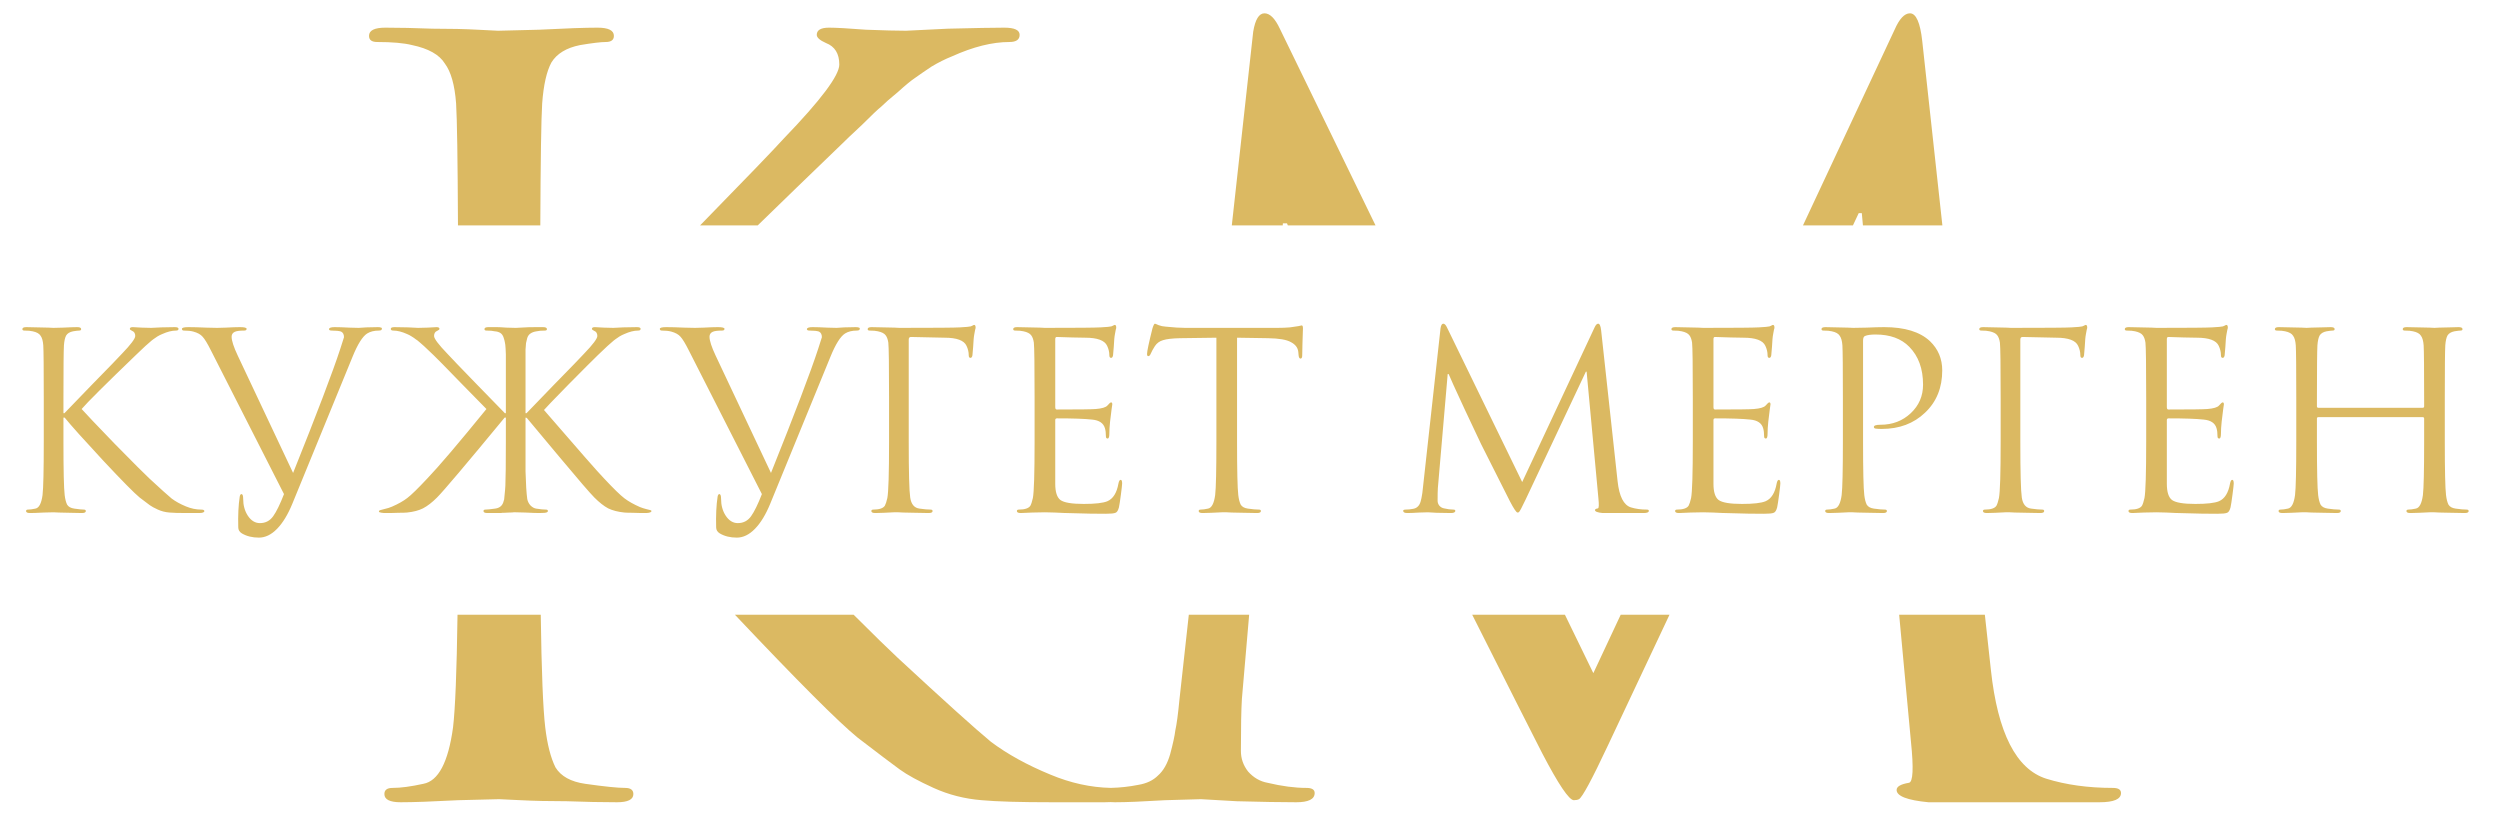
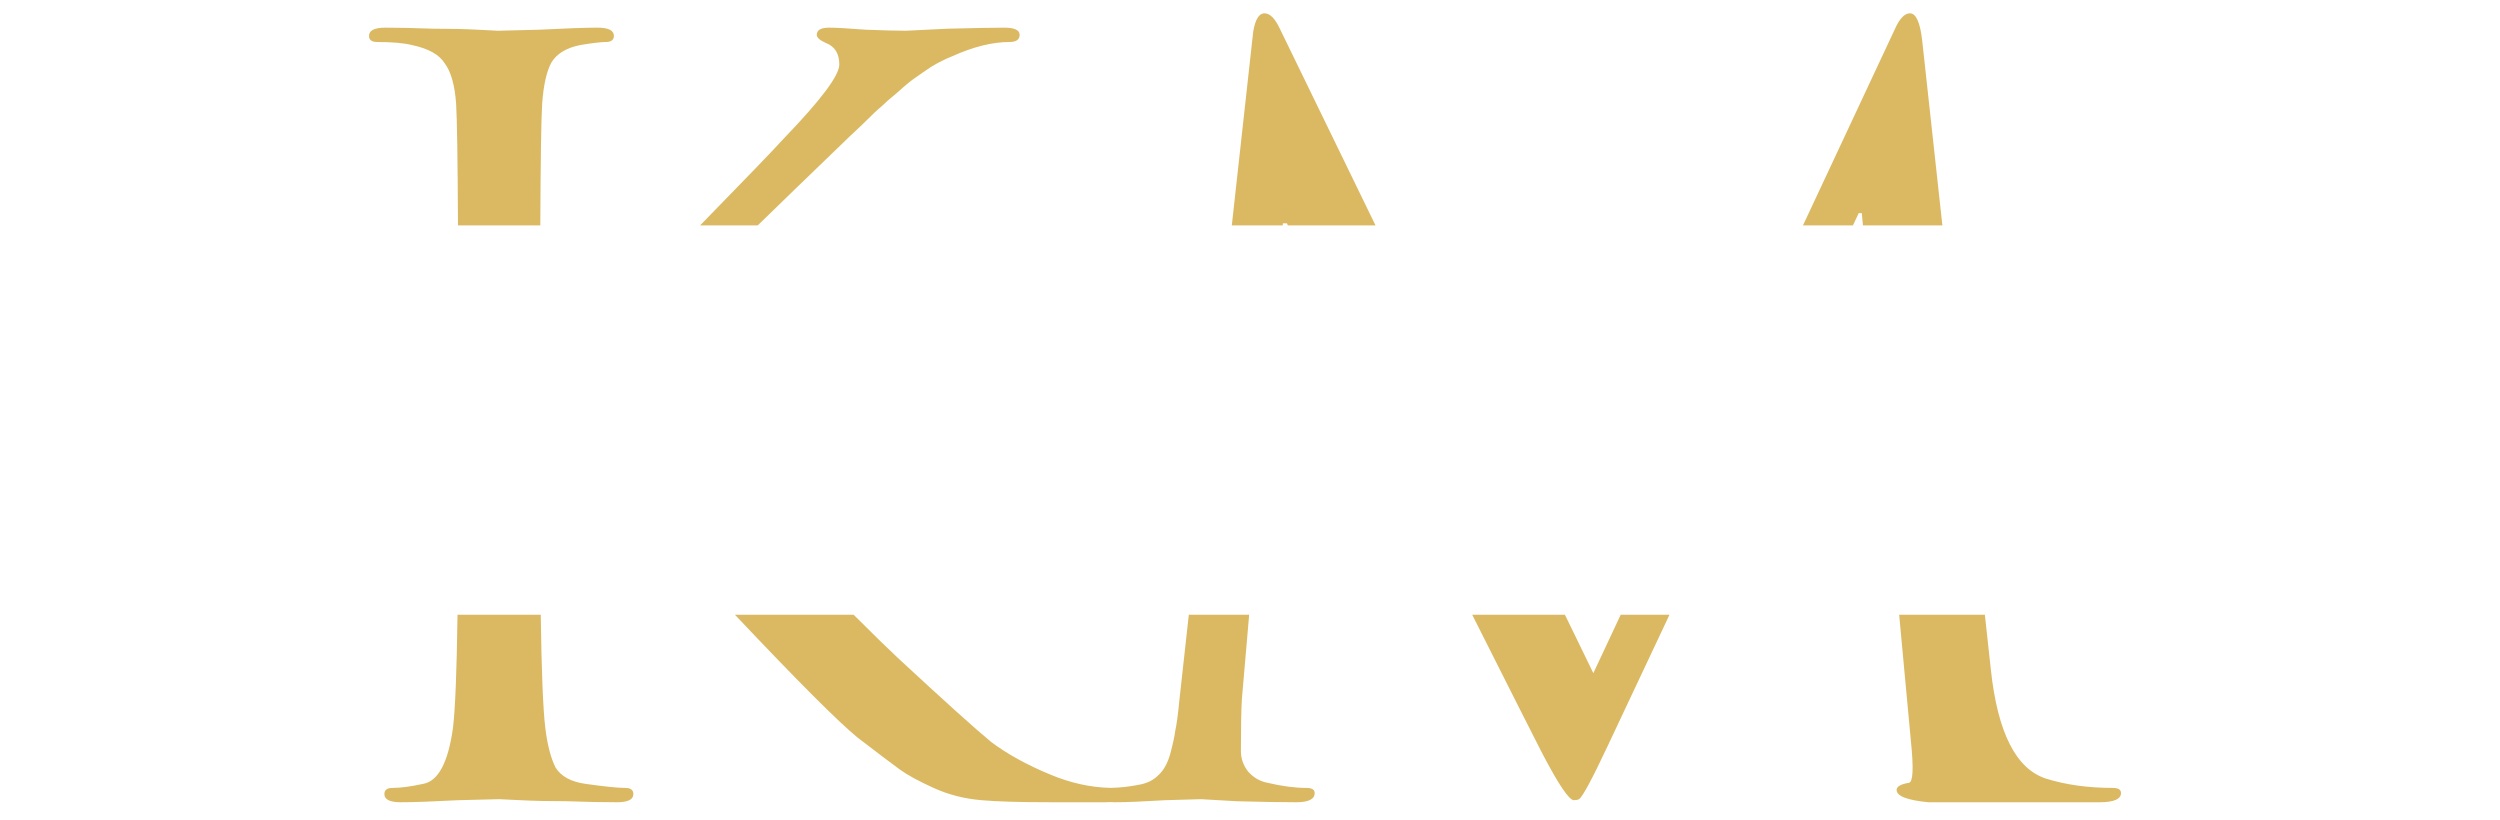
<svg xmlns="http://www.w3.org/2000/svg" width="122" height="40" viewBox="0 0 122 40" fill="none">
-   <path d="M2.136 21.556V19.444C2.136 17.972 2.128 17.108 2.112 16.852C2.096 16.636 2.052 16.48 1.98 16.384C1.916 16.28 1.788 16.208 1.596 16.168C1.5 16.144 1.364 16.132 1.188 16.132C1.124 16.132 1.092 16.108 1.092 16.06C1.092 15.996 1.156 15.964 1.284 15.964C1.444 15.964 1.628 15.968 1.836 15.976C2.044 15.976 2.22 15.98 2.364 15.988C2.516 15.996 2.596 16 2.604 16C2.62 16 2.78 15.996 3.084 15.988C3.396 15.972 3.624 15.964 3.768 15.964C3.896 15.964 3.96 15.996 3.96 16.06C3.96 16.108 3.928 16.132 3.864 16.132C3.808 16.132 3.708 16.144 3.564 16.168C3.404 16.2 3.292 16.268 3.228 16.372C3.172 16.476 3.136 16.636 3.12 16.852C3.104 17.108 3.096 17.972 3.096 19.444V20.164H3.144C3.208 20.092 3.652 19.632 4.476 18.784C5.308 17.936 5.8 17.428 5.952 17.26C6.384 16.812 6.6 16.524 6.6 16.396C6.6 16.268 6.548 16.184 6.444 16.144C6.372 16.112 6.336 16.08 6.336 16.048C6.336 15.992 6.384 15.964 6.48 15.964C6.56 15.964 6.704 15.972 6.912 15.988C7.12 15.996 7.276 16 7.38 16L7.872 15.976C8.192 15.968 8.412 15.964 8.532 15.964C8.652 15.964 8.712 15.992 8.712 16.048C8.712 16.104 8.672 16.132 8.592 16.132C8.392 16.132 8.168 16.188 7.92 16.3C7.84 16.332 7.76 16.372 7.68 16.42C7.608 16.468 7.544 16.512 7.488 16.552C7.44 16.584 7.372 16.64 7.284 16.72C7.196 16.792 7.132 16.848 7.092 16.888C7.052 16.92 6.976 16.992 6.864 17.104C6.752 17.208 6.672 17.284 6.624 17.332C5.136 18.764 4.256 19.64 3.984 19.96C4.16 20.16 4.696 20.724 5.592 21.652C6.496 22.572 7.06 23.136 7.284 23.344C7.828 23.848 8.192 24.176 8.376 24.328C8.568 24.472 8.8 24.6 9.072 24.712C9.32 24.816 9.568 24.868 9.816 24.868C9.92 24.868 9.972 24.892 9.972 24.94C9.972 25.004 9.884 25.036 9.708 25.036H9.096C8.72 25.036 8.444 25.028 8.268 25.012C8.068 24.996 7.88 24.948 7.704 24.868C7.528 24.788 7.396 24.716 7.308 24.652C7.22 24.588 7.056 24.464 6.816 24.28C6.56 24.072 5.964 23.468 5.028 22.468C4.092 21.46 3.468 20.764 3.156 20.38H3.096V21.556C3.096 22.956 3.116 23.824 3.156 24.16C3.18 24.36 3.22 24.516 3.276 24.628C3.34 24.732 3.456 24.796 3.624 24.82C3.848 24.852 4.004 24.868 4.092 24.868C4.156 24.868 4.188 24.892 4.188 24.94C4.188 25.004 4.124 25.036 3.996 25.036C3.82 25.036 3.624 25.032 3.408 25.024C3.2 25.024 3.02 25.02 2.868 25.012C2.716 25.004 2.632 25 2.616 25C2.608 25 2.448 25.004 2.136 25.012C1.832 25.028 1.608 25.036 1.464 25.036C1.336 25.036 1.272 25.004 1.272 24.94C1.272 24.892 1.304 24.868 1.368 24.868C1.464 24.868 1.584 24.852 1.728 24.82C1.904 24.788 2.02 24.568 2.076 24.16C2.116 23.824 2.136 22.956 2.136 21.556ZM13.859 24.112L10.295 17.104C10.127 16.768 9.991 16.544 9.887 16.432C9.791 16.32 9.639 16.236 9.431 16.18C9.311 16.148 9.159 16.132 8.975 16.132C8.911 16.132 8.879 16.104 8.879 16.048C8.879 15.992 8.983 15.964 9.191 15.964C9.423 15.964 9.711 15.972 10.055 15.988C10.407 15.996 10.587 16 10.595 16C10.603 16 10.747 15.996 11.027 15.988C11.307 15.972 11.535 15.964 11.711 15.964C11.927 15.964 12.035 15.992 12.035 16.048C12.035 16.104 11.995 16.132 11.915 16.132C11.699 16.132 11.547 16.152 11.459 16.192C11.355 16.24 11.303 16.32 11.303 16.432C11.303 16.624 11.403 16.932 11.603 17.356L14.303 23.08C15.471 20.168 16.239 18.148 16.607 17.02L16.787 16.456C16.787 16.32 16.739 16.228 16.643 16.18C16.547 16.148 16.395 16.132 16.187 16.132C16.099 16.132 16.055 16.108 16.055 16.06C16.063 15.996 16.155 15.964 16.331 15.964C16.515 15.964 16.751 15.972 17.039 15.988C17.327 15.996 17.483 16 17.507 16L17.879 15.976C18.119 15.968 18.307 15.964 18.443 15.964C18.515 15.964 18.567 15.972 18.599 15.988C18.631 15.996 18.643 16.016 18.635 16.048C18.635 16.104 18.587 16.132 18.491 16.132C18.259 16.132 18.067 16.18 17.915 16.276C17.691 16.42 17.455 16.796 17.207 17.404L14.267 24.58C14.051 25.108 13.803 25.516 13.523 25.804C13.243 26.092 12.947 26.236 12.635 26.236C12.315 26.236 12.039 26.168 11.807 26.032C11.687 25.96 11.627 25.86 11.627 25.732C11.611 25.148 11.635 24.648 11.699 24.232C11.715 24.152 11.743 24.112 11.783 24.112C11.839 24.112 11.867 24.188 11.867 24.34C11.867 24.66 11.943 24.936 12.095 25.168C12.255 25.408 12.451 25.528 12.683 25.528C12.955 25.528 13.171 25.416 13.331 25.192C13.491 24.968 13.667 24.608 13.859 24.112ZM25.694 20.164C25.758 20.092 26.202 19.632 27.026 18.784C27.858 17.936 28.35 17.428 28.502 17.26C28.934 16.812 29.15 16.524 29.15 16.396C29.15 16.268 29.098 16.184 28.994 16.144C28.922 16.112 28.886 16.08 28.886 16.048C28.886 15.992 28.934 15.964 29.03 15.964C29.102 15.964 29.246 15.972 29.462 15.988C29.678 15.996 29.834 16 29.93 16L30.41 15.976C30.738 15.968 30.962 15.964 31.082 15.964C31.202 15.964 31.262 15.992 31.262 16.048C31.262 16.104 31.222 16.132 31.142 16.132C30.942 16.132 30.718 16.188 30.47 16.3C30.39 16.332 30.31 16.372 30.23 16.42C30.158 16.468 30.094 16.512 30.038 16.552C29.99 16.584 29.922 16.64 29.834 16.72C29.746 16.792 29.682 16.848 29.642 16.888C29.602 16.92 29.526 16.992 29.414 17.104C29.302 17.208 29.222 17.284 29.174 17.332C28.974 17.524 28.498 18 27.746 18.76C27.002 19.52 26.602 19.936 26.546 20.008C28.218 21.944 29.194 23.056 29.474 23.344C29.938 23.84 30.27 24.164 30.47 24.316C30.67 24.468 30.926 24.612 31.238 24.748C31.342 24.788 31.442 24.82 31.538 24.844C31.634 24.868 31.698 24.884 31.73 24.892C31.77 24.9 31.79 24.916 31.79 24.94C31.79 24.996 31.706 25.028 31.538 25.036H31.298C31.194 25.036 31.054 25.032 30.878 25.024C30.702 25.024 30.566 25.02 30.47 25.012C30.158 24.98 29.894 24.912 29.678 24.808C29.47 24.696 29.246 24.52 29.006 24.28C28.798 24.072 28.226 23.408 27.29 22.288C26.354 21.168 25.826 20.536 25.706 20.392L25.646 20.38V21.556V23.008C25.662 23.608 25.69 24.056 25.73 24.352C25.754 24.472 25.806 24.576 25.886 24.664C25.974 24.752 26.066 24.804 26.162 24.82C26.362 24.852 26.522 24.868 26.642 24.868C26.706 24.868 26.738 24.892 26.738 24.94C26.738 24.964 26.722 24.984 26.69 25C26.65 25.024 26.526 25.036 26.318 25.036C26.174 25.036 25.946 25.028 25.634 25.012C25.33 25.004 25.174 25 25.166 25C25.15 25 25.118 25 25.07 25C25.022 25.008 24.95 25.012 24.854 25.012C24.758 25.02 24.674 25.024 24.602 25.024C24.586 25.024 24.558 25.024 24.518 25.024C24.486 25.032 24.462 25.036 24.446 25.036H24.014H23.786C23.658 25.036 23.594 25.004 23.594 24.94C23.594 24.892 23.626 24.868 23.69 24.868C23.778 24.868 23.934 24.852 24.158 24.82C24.358 24.796 24.49 24.7 24.554 24.532C24.578 24.46 24.594 24.408 24.602 24.376C24.642 23.992 24.662 23.768 24.662 23.704C24.678 23.352 24.686 22.636 24.686 21.556V20.38H24.626C22.738 22.668 21.638 23.968 21.326 24.28C21.086 24.52 20.858 24.696 20.642 24.808C20.434 24.912 20.174 24.98 19.862 25.012C19.766 25.02 19.63 25.024 19.454 25.024C19.278 25.032 19.138 25.036 19.034 25.036H18.746C18.642 25.028 18.57 25.016 18.53 25C18.498 24.992 18.486 24.972 18.494 24.94C18.502 24.916 18.526 24.9 18.566 24.892C18.614 24.876 18.69 24.856 18.794 24.832C18.906 24.808 19.018 24.772 19.13 24.724C19.442 24.588 19.69 24.448 19.874 24.304C20.066 24.16 20.394 23.84 20.858 23.344C21.41 22.768 22.37 21.64 23.738 19.96C23.674 19.888 23.266 19.472 22.514 18.712C21.77 17.944 21.318 17.484 21.158 17.332C21.11 17.284 21.03 17.208 20.918 17.104C20.806 16.992 20.73 16.92 20.69 16.888C20.65 16.848 20.586 16.792 20.498 16.72C20.41 16.64 20.338 16.584 20.282 16.552C20.234 16.512 20.17 16.468 20.09 16.42C20.018 16.372 19.942 16.332 19.862 16.3C19.614 16.188 19.39 16.132 19.19 16.132C19.11 16.132 19.07 16.104 19.07 16.048C19.07 15.992 19.13 15.964 19.25 15.964C19.37 15.964 19.594 15.968 19.922 15.976L20.402 16C20.506 16 20.662 15.996 20.87 15.988C21.086 15.972 21.23 15.964 21.302 15.964C21.398 15.964 21.446 15.992 21.446 16.048C21.446 16.08 21.41 16.112 21.338 16.144C21.234 16.184 21.182 16.268 21.182 16.396C21.182 16.524 21.398 16.812 21.83 17.26C21.982 17.428 22.47 17.936 23.294 18.784C24.126 19.632 24.574 20.092 24.638 20.164H24.686V19.444V17.296C24.686 17.264 24.682 17.172 24.674 17.02C24.666 16.868 24.654 16.764 24.638 16.708C24.63 16.652 24.61 16.576 24.578 16.48C24.546 16.376 24.494 16.3 24.422 16.252C24.35 16.204 24.258 16.176 24.146 16.168C24.05 16.144 23.914 16.132 23.738 16.132C23.674 16.132 23.642 16.108 23.642 16.06C23.642 15.996 23.706 15.964 23.834 15.964H23.942H24.014H24.254C24.35 15.964 24.502 15.972 24.71 15.988C24.918 15.996 25.066 16 25.154 16H25.178C25.666 15.968 26.046 15.956 26.318 15.964H26.39H26.498C26.626 15.964 26.69 15.996 26.69 16.06C26.69 16.108 26.658 16.132 26.594 16.132C26.418 16.132 26.282 16.144 26.186 16.168C26.066 16.184 25.966 16.22 25.886 16.276C25.814 16.324 25.762 16.396 25.73 16.492C25.706 16.588 25.686 16.672 25.67 16.744C25.662 16.808 25.654 16.912 25.646 17.056C25.646 17.192 25.646 17.288 25.646 17.344V19.444V20.164H25.694ZM37.18 24.112L33.616 17.104C33.448 16.768 33.312 16.544 33.208 16.432C33.112 16.32 32.96 16.236 32.752 16.18C32.632 16.148 32.48 16.132 32.296 16.132C32.232 16.132 32.2 16.104 32.2 16.048C32.2 15.992 32.304 15.964 32.512 15.964C32.744 15.964 33.032 15.972 33.376 15.988C33.728 15.996 33.908 16 33.916 16C33.924 16 34.068 15.996 34.348 15.988C34.628 15.972 34.856 15.964 35.032 15.964C35.248 15.964 35.356 15.992 35.356 16.048C35.356 16.104 35.316 16.132 35.236 16.132C35.02 16.132 34.868 16.152 34.78 16.192C34.676 16.24 34.624 16.32 34.624 16.432C34.624 16.624 34.724 16.932 34.924 17.356L37.624 23.08C38.792 20.168 39.56 18.148 39.928 17.02L40.108 16.456C40.108 16.32 40.06 16.228 39.964 16.18C39.868 16.148 39.716 16.132 39.508 16.132C39.42 16.132 39.376 16.108 39.376 16.06C39.384 15.996 39.476 15.964 39.652 15.964C39.836 15.964 40.072 15.972 40.36 15.988C40.648 15.996 40.804 16 40.828 16L41.2 15.976C41.44 15.968 41.628 15.964 41.764 15.964C41.836 15.964 41.888 15.972 41.92 15.988C41.952 15.996 41.964 16.016 41.956 16.048C41.956 16.104 41.908 16.132 41.812 16.132C41.58 16.132 41.388 16.18 41.236 16.276C41.012 16.42 40.776 16.796 40.528 17.404L37.588 24.58C37.372 25.108 37.124 25.516 36.844 25.804C36.564 26.092 36.268 26.236 35.956 26.236C35.636 26.236 35.36 26.168 35.128 26.032C35.008 25.96 34.948 25.86 34.948 25.732C34.932 25.148 34.956 24.648 35.02 24.232C35.036 24.152 35.064 24.112 35.104 24.112C35.16 24.112 35.188 24.188 35.188 24.34C35.188 24.66 35.264 24.936 35.416 25.168C35.576 25.408 35.772 25.528 36.004 25.528C36.276 25.528 36.492 25.416 36.652 25.192C36.812 24.968 36.988 24.608 37.18 24.112ZM44.454 16.444C44.382 16.444 44.346 16.488 44.346 16.576V21.556C44.346 23.052 44.37 23.96 44.418 24.28C44.466 24.608 44.618 24.788 44.874 24.82C45.098 24.852 45.278 24.868 45.414 24.868C45.478 24.868 45.51 24.892 45.51 24.94C45.51 25.004 45.446 25.036 45.318 25.036C45.126 25.036 44.91 25.032 44.67 25.024C44.438 25.024 44.242 25.02 44.082 25.012C43.93 25.004 43.85 25 43.842 25C43.834 25 43.758 25 43.614 25C43.478 25.008 43.318 25.016 43.134 25.024C42.958 25.032 42.818 25.036 42.714 25.036C42.586 25.036 42.522 25.004 42.522 24.94C42.522 24.892 42.554 24.868 42.618 24.868C42.762 24.868 42.882 24.852 42.978 24.82C43.074 24.788 43.142 24.74 43.182 24.676C43.222 24.604 43.262 24.48 43.302 24.304C43.358 24.016 43.386 23.1 43.386 21.556V19.444C43.386 17.836 43.374 16.928 43.35 16.72C43.326 16.56 43.282 16.44 43.218 16.36C43.154 16.272 43.03 16.208 42.846 16.168C42.75 16.144 42.614 16.132 42.438 16.132C42.374 16.132 42.342 16.108 42.342 16.06C42.342 15.996 42.406 15.964 42.534 15.964C42.694 15.964 42.882 15.968 43.098 15.976C43.314 15.976 43.498 15.98 43.65 15.988C43.802 15.996 43.882 16 43.89 16C45.634 16 46.618 15.992 46.842 15.976C47.138 15.96 47.314 15.944 47.37 15.928C47.386 15.92 47.414 15.908 47.454 15.892C47.494 15.868 47.522 15.856 47.538 15.856C47.586 15.856 47.61 15.9 47.61 15.988C47.61 16.012 47.602 16.048 47.586 16.096C47.578 16.136 47.566 16.2 47.55 16.288C47.534 16.368 47.522 16.456 47.514 16.552C47.514 16.568 47.506 16.692 47.49 16.924C47.474 17.148 47.462 17.288 47.454 17.344C47.438 17.424 47.406 17.464 47.358 17.464C47.302 17.464 47.274 17.42 47.274 17.332C47.274 17.18 47.238 17.028 47.166 16.876C47.046 16.612 46.69 16.48 46.098 16.48L44.454 16.444ZM51.496 16.552V19.864C51.496 19.944 51.52 19.984 51.568 19.984C52.656 19.984 53.292 19.976 53.476 19.96C53.772 19.936 53.96 19.88 54.04 19.792C54.128 19.688 54.188 19.636 54.22 19.636C54.26 19.636 54.28 19.668 54.28 19.732L54.244 19.984C54.22 20.144 54.196 20.34 54.172 20.572C54.148 20.796 54.136 20.996 54.136 21.172C54.136 21.324 54.108 21.4 54.052 21.4C53.996 21.4 53.968 21.364 53.968 21.292C53.968 21.132 53.952 21 53.92 20.896C53.848 20.648 53.64 20.508 53.296 20.476C52.936 20.436 52.364 20.416 51.58 20.416C51.524 20.416 51.496 20.444 51.496 20.5V23.608C51.496 24.008 51.58 24.272 51.748 24.4C51.924 24.528 52.304 24.592 52.888 24.592C53.448 24.592 53.832 24.548 54.04 24.46C54.32 24.34 54.5 24.052 54.58 23.596C54.604 23.476 54.64 23.416 54.688 23.416C54.736 23.416 54.76 23.476 54.76 23.596C54.76 23.652 54.74 23.832 54.7 24.136C54.66 24.44 54.628 24.648 54.604 24.76C54.564 24.912 54.508 25 54.436 25.024C54.364 25.056 54.204 25.072 53.956 25.072C53.428 25.072 52.944 25.064 52.504 25.048C52.064 25.04 51.72 25.028 51.472 25.012C51.224 25.004 51.064 25 50.992 25C50.88 25 50.676 25.004 50.38 25.012C50.084 25.028 49.896 25.036 49.816 25.036C49.688 25.036 49.624 25.004 49.624 24.94C49.624 24.892 49.656 24.868 49.72 24.868C49.864 24.868 49.984 24.852 50.08 24.82C50.176 24.788 50.244 24.74 50.284 24.676C50.324 24.604 50.364 24.48 50.404 24.304C50.46 24.016 50.488 23.1 50.488 21.556V19.444C50.488 17.836 50.476 16.928 50.452 16.72C50.428 16.56 50.384 16.44 50.32 16.36C50.256 16.272 50.132 16.208 49.948 16.168C49.852 16.144 49.716 16.132 49.54 16.132C49.476 16.132 49.444 16.108 49.444 16.06C49.444 15.996 49.508 15.964 49.636 15.964C49.796 15.964 49.984 15.968 50.2 15.976C50.416 15.976 50.6 15.98 50.752 15.988C50.904 15.996 50.984 16 50.992 16C52.544 16 53.448 15.992 53.704 15.976C54 15.96 54.176 15.944 54.232 15.928C54.256 15.92 54.284 15.908 54.316 15.892C54.356 15.868 54.384 15.856 54.4 15.856C54.448 15.856 54.472 15.9 54.472 15.988C54.472 16.012 54.464 16.048 54.448 16.096C54.44 16.136 54.428 16.2 54.412 16.288C54.396 16.368 54.384 16.456 54.376 16.552C54.376 16.568 54.368 16.692 54.352 16.924C54.336 17.148 54.324 17.288 54.316 17.344C54.3 17.424 54.268 17.464 54.22 17.464C54.164 17.464 54.136 17.42 54.136 17.332C54.136 17.18 54.1 17.028 54.028 16.876C53.908 16.612 53.552 16.48 52.96 16.48C52.952 16.48 52.74 16.476 52.324 16.468C51.916 16.452 51.664 16.444 51.568 16.444C51.52 16.444 51.496 16.48 51.496 16.552ZM60.368 16.48V21.556C60.368 22.956 60.388 23.824 60.428 24.16C60.452 24.36 60.492 24.516 60.548 24.628C60.612 24.732 60.728 24.796 60.896 24.82C61.12 24.852 61.3 24.868 61.436 24.868C61.5 24.868 61.532 24.892 61.532 24.94C61.532 25.004 61.468 25.036 61.34 25.036C61.148 25.036 60.932 25.032 60.692 25.024C60.46 25.024 60.264 25.02 60.104 25.012C59.952 25.004 59.872 25 59.864 25C59.856 25 59.776 25 59.624 25C59.48 25.008 59.312 25.016 59.12 25.024C58.936 25.032 58.792 25.036 58.688 25.036C58.56 25.036 58.496 25.004 58.496 24.94C58.496 24.892 58.528 24.868 58.592 24.868C58.688 24.868 58.808 24.852 58.952 24.82C59.128 24.788 59.244 24.568 59.3 24.16C59.34 23.824 59.36 22.956 59.36 21.556V16.48L57.584 16.504C57.208 16.512 56.932 16.544 56.756 16.6C56.588 16.648 56.456 16.744 56.36 16.888C56.272 17.024 56.204 17.148 56.156 17.26C56.124 17.34 56.084 17.38 56.036 17.38C55.996 17.38 55.976 17.344 55.976 17.272C55.976 17.144 56.064 16.728 56.24 16.024C56.288 15.872 56.328 15.796 56.36 15.796C56.376 15.796 56.436 15.82 56.54 15.868C56.644 15.908 56.76 15.932 56.888 15.94C57.272 15.98 57.588 16 57.836 16H62.336C62.56 16 62.764 15.992 62.948 15.976C63.132 15.952 63.268 15.932 63.356 15.916C63.452 15.892 63.508 15.88 63.524 15.88C63.564 15.88 63.584 15.928 63.584 16.024C63.584 16.16 63.576 16.408 63.56 16.768C63.552 17.128 63.548 17.32 63.548 17.344C63.548 17.448 63.52 17.5 63.464 17.5C63.408 17.5 63.376 17.432 63.368 17.296L63.356 17.164C63.332 16.964 63.212 16.808 62.996 16.696C62.788 16.576 62.416 16.512 61.88 16.504L60.368 16.48ZM78.135 16.12L78.939 23.488C79.019 24.224 79.235 24.648 79.587 24.76C79.819 24.832 80.079 24.868 80.367 24.868C80.431 24.868 80.463 24.888 80.463 24.928C80.463 25 80.379 25.036 80.211 25.036H78.987H78.207C77.959 25.012 77.835 24.964 77.835 24.892C77.835 24.852 77.883 24.824 77.979 24.808C78.027 24.8 78.035 24.64 78.003 24.328L77.427 18.136H77.391L74.451 24.376C74.267 24.768 74.155 24.976 74.115 25C74.099 25.008 74.079 25.012 74.055 25.012C73.999 25.012 73.875 24.828 73.683 24.46C73.547 24.196 73.079 23.268 72.279 21.676C72.215 21.54 71.947 20.972 71.475 19.972C71.011 18.972 70.751 18.4 70.695 18.256H70.647L70.167 23.824C70.159 23.952 70.155 24.156 70.155 24.436C70.155 24.524 70.183 24.604 70.239 24.676C70.303 24.748 70.379 24.792 70.467 24.808C70.635 24.848 70.787 24.868 70.923 24.868C70.987 24.868 71.019 24.888 71.019 24.928C71.019 25 70.947 25.036 70.803 25.036C70.627 25.036 70.395 25.032 70.107 25.024L69.687 25C69.671 25 69.531 25.004 69.267 25.012C69.003 25.028 68.807 25.036 68.679 25.036C68.543 25.036 68.475 25 68.475 24.928C68.475 24.888 68.515 24.868 68.595 24.868C68.715 24.868 68.835 24.856 68.955 24.832C69.051 24.816 69.127 24.78 69.183 24.724C69.247 24.668 69.295 24.584 69.327 24.472C69.359 24.352 69.379 24.26 69.387 24.196C69.403 24.124 69.419 24.004 69.435 23.836L70.299 16.012C70.323 15.868 70.367 15.796 70.431 15.796C70.495 15.796 70.555 15.856 70.611 15.976L74.283 23.524L77.811 15.988C77.867 15.86 77.927 15.796 77.991 15.796C78.063 15.796 78.111 15.904 78.135 16.12ZM83.617 16.552V19.864C83.617 19.944 83.641 19.984 83.689 19.984C84.777 19.984 85.413 19.976 85.597 19.96C85.893 19.936 86.081 19.88 86.161 19.792C86.249 19.688 86.309 19.636 86.341 19.636C86.381 19.636 86.401 19.668 86.401 19.732L86.365 19.984C86.341 20.144 86.317 20.34 86.293 20.572C86.269 20.796 86.257 20.996 86.257 21.172C86.257 21.324 86.229 21.4 86.173 21.4C86.117 21.4 86.089 21.364 86.089 21.292C86.089 21.132 86.073 21 86.041 20.896C85.969 20.648 85.761 20.508 85.417 20.476C85.057 20.436 84.485 20.416 83.701 20.416C83.645 20.416 83.617 20.444 83.617 20.5V23.608C83.617 24.008 83.701 24.272 83.869 24.4C84.045 24.528 84.425 24.592 85.009 24.592C85.569 24.592 85.953 24.548 86.161 24.46C86.441 24.34 86.621 24.052 86.701 23.596C86.725 23.476 86.761 23.416 86.809 23.416C86.857 23.416 86.881 23.476 86.881 23.596C86.881 23.652 86.861 23.832 86.821 24.136C86.781 24.44 86.749 24.648 86.725 24.76C86.685 24.912 86.629 25 86.557 25.024C86.485 25.056 86.325 25.072 86.077 25.072C85.549 25.072 85.065 25.064 84.625 25.048C84.185 25.04 83.841 25.028 83.593 25.012C83.345 25.004 83.185 25 83.113 25C83.001 25 82.797 25.004 82.501 25.012C82.205 25.028 82.017 25.036 81.937 25.036C81.809 25.036 81.745 25.004 81.745 24.94C81.745 24.892 81.777 24.868 81.841 24.868C81.985 24.868 82.105 24.852 82.201 24.82C82.297 24.788 82.365 24.74 82.405 24.676C82.445 24.604 82.485 24.48 82.525 24.304C82.581 24.016 82.609 23.1 82.609 21.556V19.444C82.609 17.836 82.597 16.928 82.573 16.72C82.549 16.56 82.505 16.44 82.441 16.36C82.377 16.272 82.253 16.208 82.069 16.168C81.973 16.144 81.837 16.132 81.661 16.132C81.597 16.132 81.565 16.108 81.565 16.06C81.565 15.996 81.629 15.964 81.757 15.964C81.917 15.964 82.105 15.968 82.321 15.976C82.537 15.976 82.721 15.98 82.873 15.988C83.025 15.996 83.105 16 83.113 16C84.665 16 85.569 15.992 85.825 15.976C86.121 15.96 86.297 15.944 86.353 15.928C86.377 15.92 86.405 15.908 86.437 15.892C86.477 15.868 86.505 15.856 86.521 15.856C86.569 15.856 86.593 15.9 86.593 15.988C86.593 16.012 86.585 16.048 86.569 16.096C86.561 16.136 86.549 16.2 86.533 16.288C86.517 16.368 86.505 16.456 86.497 16.552C86.497 16.568 86.489 16.692 86.473 16.924C86.457 17.148 86.445 17.288 86.437 17.344C86.421 17.424 86.389 17.464 86.341 17.464C86.285 17.464 86.257 17.42 86.257 17.332C86.257 17.18 86.221 17.028 86.149 16.876C86.029 16.612 85.673 16.48 85.081 16.48C85.073 16.48 84.861 16.476 84.445 16.468C84.037 16.452 83.785 16.444 83.689 16.444C83.641 16.444 83.617 16.48 83.617 16.552ZM89.933 21.556V19.444C89.933 17.972 89.925 17.108 89.909 16.852C89.893 16.636 89.849 16.48 89.777 16.384C89.713 16.28 89.585 16.208 89.393 16.168C89.297 16.144 89.161 16.132 88.985 16.132C88.921 16.132 88.889 16.108 88.889 16.06C88.889 15.996 88.953 15.964 89.081 15.964C89.241 15.964 89.425 15.968 89.633 15.976C89.841 15.976 90.021 15.98 90.173 15.988C90.333 15.996 90.421 16 90.437 16C90.501 16 90.717 15.996 91.085 15.988C91.453 15.972 91.741 15.964 91.949 15.964C92.949 15.964 93.693 16.192 94.181 16.648C94.581 17.032 94.781 17.508 94.781 18.076C94.781 18.924 94.501 19.612 93.941 20.14C93.389 20.668 92.685 20.932 91.829 20.932C91.701 20.932 91.617 20.928 91.577 20.92C91.489 20.92 91.445 20.892 91.445 20.836C91.445 20.764 91.553 20.728 91.769 20.728C92.353 20.728 92.845 20.54 93.245 20.164C93.645 19.788 93.845 19.324 93.845 18.772C93.845 17.996 93.621 17.38 93.173 16.924C92.781 16.524 92.233 16.324 91.529 16.324C91.297 16.324 91.125 16.348 91.013 16.396C90.949 16.42 90.917 16.496 90.917 16.624V21.556C90.917 22.956 90.937 23.824 90.977 24.16C91.001 24.36 91.041 24.516 91.097 24.628C91.161 24.732 91.277 24.796 91.445 24.82C91.669 24.852 91.849 24.868 91.985 24.868C92.049 24.868 92.081 24.892 92.081 24.94C92.081 25.004 92.017 25.036 91.889 25.036C91.697 25.036 91.481 25.032 91.241 25.024C91.009 25.024 90.813 25.02 90.653 25.012C90.501 25.004 90.421 25 90.413 25H90.197C90.053 25.008 89.885 25.016 89.693 25.024C89.509 25.032 89.365 25.036 89.261 25.036C89.133 25.036 89.069 25.004 89.069 24.94C89.069 24.892 89.101 24.868 89.165 24.868C89.261 24.868 89.381 24.852 89.525 24.82C89.701 24.788 89.817 24.568 89.873 24.16C89.913 23.824 89.933 22.956 89.933 21.556ZM98.7 16.444C98.628 16.444 98.592 16.488 98.592 16.576V21.556C98.592 23.052 98.616 23.96 98.664 24.28C98.712 24.608 98.864 24.788 99.12 24.82C99.344 24.852 99.524 24.868 99.66 24.868C99.724 24.868 99.756 24.892 99.756 24.94C99.756 25.004 99.692 25.036 99.564 25.036C99.372 25.036 99.156 25.032 98.916 25.024C98.684 25.024 98.488 25.02 98.328 25.012C98.176 25.004 98.096 25 98.088 25C98.08 25 98.004 25 97.86 25C97.724 25.008 97.564 25.016 97.38 25.024C97.204 25.032 97.064 25.036 96.96 25.036C96.832 25.036 96.768 25.004 96.768 24.94C96.768 24.892 96.8 24.868 96.864 24.868C97.008 24.868 97.128 24.852 97.224 24.82C97.32 24.788 97.388 24.74 97.428 24.676C97.468 24.604 97.508 24.48 97.548 24.304C97.604 24.016 97.632 23.1 97.632 21.556V19.444C97.632 17.836 97.62 16.928 97.596 16.72C97.572 16.56 97.528 16.44 97.464 16.36C97.4 16.272 97.276 16.208 97.092 16.168C96.996 16.144 96.86 16.132 96.684 16.132C96.62 16.132 96.588 16.108 96.588 16.06C96.588 15.996 96.652 15.964 96.78 15.964C96.94 15.964 97.128 15.968 97.344 15.976C97.56 15.976 97.744 15.98 97.896 15.988C98.048 15.996 98.128 16 98.136 16C99.88 16 100.864 15.992 101.088 15.976C101.384 15.96 101.56 15.944 101.616 15.928C101.632 15.92 101.66 15.908 101.7 15.892C101.74 15.868 101.768 15.856 101.784 15.856C101.832 15.856 101.856 15.9 101.856 15.988C101.856 16.012 101.848 16.048 101.832 16.096C101.824 16.136 101.812 16.2 101.796 16.288C101.78 16.368 101.768 16.456 101.76 16.552C101.76 16.568 101.752 16.692 101.736 16.924C101.72 17.148 101.708 17.288 101.7 17.344C101.684 17.424 101.652 17.464 101.604 17.464C101.548 17.464 101.52 17.42 101.52 17.332C101.52 17.18 101.484 17.028 101.412 16.876C101.292 16.612 100.936 16.48 100.344 16.48L98.7 16.444ZM105.742 16.552V19.864C105.742 19.944 105.766 19.984 105.814 19.984C106.902 19.984 107.538 19.976 107.722 19.96C108.018 19.936 108.206 19.88 108.286 19.792C108.374 19.688 108.434 19.636 108.466 19.636C108.506 19.636 108.526 19.668 108.526 19.732L108.49 19.984C108.466 20.144 108.442 20.34 108.418 20.572C108.394 20.796 108.382 20.996 108.382 21.172C108.382 21.324 108.354 21.4 108.298 21.4C108.242 21.4 108.214 21.364 108.214 21.292C108.214 21.132 108.198 21 108.166 20.896C108.094 20.648 107.886 20.508 107.542 20.476C107.182 20.436 106.61 20.416 105.826 20.416C105.77 20.416 105.742 20.444 105.742 20.5V23.608C105.742 24.008 105.826 24.272 105.994 24.4C106.17 24.528 106.55 24.592 107.134 24.592C107.694 24.592 108.078 24.548 108.286 24.46C108.566 24.34 108.746 24.052 108.826 23.596C108.85 23.476 108.886 23.416 108.934 23.416C108.982 23.416 109.006 23.476 109.006 23.596C109.006 23.652 108.986 23.832 108.946 24.136C108.906 24.44 108.874 24.648 108.85 24.76C108.81 24.912 108.754 25 108.682 25.024C108.61 25.056 108.45 25.072 108.202 25.072C107.674 25.072 107.19 25.064 106.75 25.048C106.31 25.04 105.966 25.028 105.718 25.012C105.47 25.004 105.31 25 105.238 25C105.126 25 104.922 25.004 104.626 25.012C104.33 25.028 104.142 25.036 104.062 25.036C103.934 25.036 103.87 25.004 103.87 24.94C103.87 24.892 103.902 24.868 103.966 24.868C104.11 24.868 104.23 24.852 104.326 24.82C104.422 24.788 104.49 24.74 104.53 24.676C104.57 24.604 104.61 24.48 104.65 24.304C104.706 24.016 104.734 23.1 104.734 21.556V19.444C104.734 17.836 104.722 16.928 104.698 16.72C104.674 16.56 104.63 16.44 104.566 16.36C104.502 16.272 104.378 16.208 104.194 16.168C104.098 16.144 103.962 16.132 103.786 16.132C103.722 16.132 103.69 16.108 103.69 16.06C103.69 15.996 103.754 15.964 103.882 15.964C104.042 15.964 104.23 15.968 104.446 15.976C104.662 15.976 104.846 15.98 104.998 15.988C105.15 15.996 105.23 16 105.238 16C106.79 16 107.694 15.992 107.95 15.976C108.246 15.96 108.422 15.944 108.478 15.928C108.502 15.92 108.53 15.908 108.562 15.892C108.602 15.868 108.63 15.856 108.646 15.856C108.694 15.856 108.718 15.9 108.718 15.988C108.718 16.012 108.71 16.048 108.694 16.096C108.686 16.136 108.674 16.2 108.658 16.288C108.642 16.368 108.63 16.456 108.622 16.552C108.622 16.568 108.614 16.692 108.598 16.924C108.582 17.148 108.57 17.288 108.562 17.344C108.546 17.424 108.514 17.464 108.466 17.464C108.41 17.464 108.382 17.42 108.382 17.332C108.382 17.18 108.346 17.028 108.274 16.876C108.154 16.612 107.798 16.48 107.206 16.48C107.198 16.48 106.986 16.476 106.57 16.468C106.162 16.452 105.91 16.444 105.814 16.444C105.766 16.444 105.742 16.48 105.742 16.552ZM119.306 19.444V21.556C119.306 22.956 119.326 23.824 119.366 24.16C119.39 24.36 119.43 24.516 119.486 24.628C119.55 24.732 119.666 24.796 119.834 24.82C120.058 24.852 120.238 24.868 120.374 24.868C120.438 24.868 120.47 24.892 120.47 24.94C120.47 25.004 120.406 25.036 120.278 25.036C120.086 25.036 119.87 25.032 119.63 25.024C119.398 25.024 119.202 25.02 119.042 25.012C118.89 25.004 118.81 25 118.802 25C118.794 25 118.714 25 118.562 25C118.418 25.008 118.25 25.016 118.058 25.024C117.874 25.032 117.73 25.036 117.626 25.036C117.498 25.036 117.434 25.004 117.434 24.94C117.434 24.892 117.466 24.868 117.53 24.868C117.626 24.868 117.746 24.852 117.89 24.82C118.066 24.788 118.182 24.568 118.238 24.16C118.278 23.824 118.298 22.956 118.298 21.556V20.428C118.298 20.38 118.274 20.356 118.226 20.356H113.138C113.09 20.356 113.066 20.38 113.066 20.428V21.556C113.066 22.956 113.086 23.824 113.126 24.16C113.15 24.36 113.19 24.516 113.246 24.628C113.31 24.732 113.426 24.796 113.594 24.82C113.818 24.852 113.998 24.868 114.134 24.868C114.198 24.868 114.23 24.892 114.23 24.94C114.23 25.004 114.166 25.036 114.038 25.036C113.846 25.036 113.63 25.032 113.39 25.024C113.158 25.024 112.962 25.02 112.802 25.012C112.65 25.004 112.57 25 112.562 25C112.554 25 112.474 25 112.322 25C112.178 25.008 112.01 25.016 111.818 25.024C111.634 25.032 111.49 25.036 111.386 25.036C111.258 25.036 111.194 25.004 111.194 24.94C111.194 24.892 111.226 24.868 111.29 24.868C111.386 24.868 111.506 24.852 111.65 24.82C111.826 24.788 111.942 24.568 111.998 24.16C112.038 23.824 112.058 22.956 112.058 21.556V19.444C112.058 17.972 112.05 17.108 112.034 16.852C112.018 16.636 111.974 16.48 111.902 16.384C111.838 16.28 111.71 16.208 111.518 16.168C111.422 16.144 111.286 16.132 111.11 16.132C111.046 16.132 111.014 16.108 111.014 16.06C111.014 15.996 111.078 15.964 111.206 15.964C111.366 15.964 111.554 15.968 111.77 15.976C111.986 15.976 112.17 15.98 112.322 15.988C112.474 15.996 112.554 16 112.562 16C112.57 16 112.646 15.996 112.79 15.988C112.942 15.98 113.11 15.976 113.294 15.976C113.486 15.968 113.634 15.964 113.738 15.964C113.866 15.964 113.93 15.996 113.93 16.06C113.93 16.108 113.898 16.132 113.834 16.132C113.778 16.132 113.678 16.144 113.534 16.168C113.374 16.2 113.262 16.268 113.198 16.372C113.142 16.476 113.106 16.636 113.09 16.852C113.074 17.108 113.066 18.016 113.066 19.576V19.828C113.066 19.876 113.09 19.9 113.138 19.9H118.226C118.274 19.9 118.298 19.876 118.298 19.828V19.576C118.298 18.016 118.29 17.108 118.274 16.852C118.258 16.636 118.214 16.48 118.142 16.384C118.078 16.28 117.95 16.208 117.758 16.168C117.662 16.144 117.526 16.132 117.35 16.132C117.286 16.132 117.254 16.108 117.254 16.06C117.254 15.996 117.318 15.964 117.446 15.964C117.606 15.964 117.794 15.968 118.01 15.976C118.226 15.976 118.41 15.98 118.562 15.988C118.714 15.996 118.794 16 118.802 16C118.81 16 118.886 15.996 119.03 15.988C119.182 15.98 119.35 15.976 119.534 15.976C119.726 15.968 119.874 15.964 119.978 15.964C120.106 15.964 120.17 15.996 120.17 16.06C120.17 16.108 120.138 16.132 120.074 16.132C120.018 16.132 119.918 16.144 119.774 16.168C119.614 16.2 119.502 16.268 119.438 16.372C119.382 16.476 119.346 16.636 119.33 16.852C119.314 17.108 119.306 17.972 119.306 19.444Z" fill="#DBB962" />
  <path fill-rule="evenodd" clip-rule="evenodd" d="M22.349 11H26.367C26.381 7.779 26.411 5.796 26.458 5.05C26.524 4.15 26.674 3.483 26.908 3.05C27.174 2.617 27.641 2.333 28.308 2.2C28.908 2.1 29.325 2.05 29.558 2.05C29.825 2.05 29.958 1.95 29.958 1.75C29.958 1.483 29.691 1.35 29.158 1.35C28.558 1.35 27.608 1.383 26.308 1.45C25.041 1.483 24.375 1.5 24.308 1.5C24.274 1.5 23.941 1.483 23.308 1.45C22.708 1.417 21.974 1.4 21.108 1.4C20.241 1.367 19.474 1.35 18.808 1.35C18.274 1.35 18.008 1.483 18.008 1.75C18.008 1.95 18.141 2.05 18.408 2.05C19.141 2.05 19.708 2.1 20.108 2.2C20.908 2.367 21.441 2.667 21.708 3.1C22.008 3.5 22.191 4.15 22.258 5.05C22.304 5.796 22.335 7.779 22.349 11ZM34.164 11H36.976C38.186 9.821 39.547 8.504 41.058 7.05C41.258 6.85 41.591 6.533 42.058 6.1C42.525 5.633 42.841 5.333 43.008 5.2C43.175 5.033 43.441 4.8 43.808 4.5C44.175 4.167 44.458 3.933 44.658 3.8C44.891 3.633 45.158 3.45 45.458 3.25C45.791 3.05 46.124 2.883 46.458 2.75C47.491 2.283 48.425 2.05 49.258 2.05C49.591 2.05 49.758 1.933 49.758 1.7C49.758 1.467 49.508 1.35 49.008 1.35C48.508 1.35 47.591 1.367 46.258 1.4L44.208 1.5C43.775 1.5 43.124 1.483 42.258 1.45C41.391 1.383 40.791 1.35 40.458 1.35C40.058 1.35 39.858 1.467 39.858 1.7C39.858 1.833 40.008 1.967 40.308 2.1C40.741 2.267 40.958 2.617 40.958 3.15C40.958 3.683 40.058 4.883 38.258 6.75C37.762 7.298 36.397 8.715 34.164 11ZM41.658 30H35.865C38.933 33.247 40.931 35.247 41.858 36C42.858 36.767 43.541 37.283 43.908 37.55C44.275 37.817 44.825 38.117 45.558 38.45C46.291 38.783 47.075 38.983 47.908 39.05C48.641 39.117 49.791 39.15 51.358 39.15H53.908C54.011 39.15 54.107 39.147 54.195 39.142C54.26 39.147 54.33 39.15 54.406 39.15C54.939 39.15 55.755 39.117 56.855 39.05C57.956 39.017 58.539 39 58.605 39L60.355 39.1C61.556 39.133 62.522 39.15 63.255 39.15C63.855 39.15 64.156 39 64.156 38.7C64.156 38.533 64.022 38.45 63.755 38.45C63.189 38.45 62.556 38.367 61.855 38.2C61.489 38.133 61.172 37.95 60.906 37.65C60.672 37.35 60.556 37.017 60.556 36.65C60.556 35.483 60.572 34.633 60.605 34.1L60.959 30H58.014L57.556 34.15C57.489 34.85 57.422 35.35 57.355 35.65C57.322 35.917 57.239 36.3 57.105 36.8C56.972 37.267 56.772 37.617 56.505 37.85C56.272 38.083 55.956 38.233 55.556 38.3C55.106 38.39 54.657 38.439 54.207 38.449C53.224 38.428 52.241 38.212 51.258 37.8C50.124 37.333 49.158 36.8 48.358 36.2C47.591 35.567 46.075 34.2 43.808 32.1C43.384 31.706 42.667 31.006 41.658 30ZM62.597 11H60.112L61.156 1.55C61.255 0.95 61.439 0.65 61.706 0.65C61.972 0.65 62.222 0.9 62.456 1.4L67.126 11H62.846C62.83 10.963 62.817 10.929 62.806 10.9H62.605L62.597 11ZM71.844 30C73.708 33.703 74.845 35.953 75.255 36.75C76.055 38.283 76.572 39.05 76.805 39.05C76.906 39.05 76.989 39.033 77.055 39C77.222 38.9 77.689 38.033 78.456 36.4L81.471 30H79.09L77.755 32.85L76.369 30H71.844ZM87.985 11H90.423L90.706 10.4H90.856L90.911 11H94.788L93.805 2C93.706 1.1 93.505 0.65 93.206 0.65C92.939 0.65 92.689 0.917 92.456 1.45L87.985 11ZM96.861 30H92.679L93.255 36.2C93.389 37.5 93.356 38.167 93.156 38.2C92.755 38.267 92.555 38.383 92.555 38.55C92.555 38.85 93.072 39.05 94.106 39.15H97.356H102.455C103.155 39.15 103.505 39 103.505 38.7C103.505 38.533 103.372 38.45 103.105 38.45C101.905 38.45 100.822 38.3 99.856 38C98.389 37.533 97.489 35.767 97.156 32.7L96.861 30ZM26.389 30H22.327C22.289 32.761 22.216 34.594 22.108 35.5C21.875 37.2 21.391 38.117 20.658 38.25C20.058 38.383 19.558 38.45 19.158 38.45C18.891 38.45 18.758 38.55 18.758 38.75C18.758 39.017 19.024 39.15 19.558 39.15C20.158 39.15 21.091 39.117 22.358 39.05C23.658 39.017 24.325 39 24.358 39C24.424 39 24.774 39.017 25.408 39.05C26.041 39.083 26.791 39.1 27.658 39.1C28.558 39.133 29.375 39.15 30.108 39.15C30.641 39.15 30.908 39.017 30.908 38.75C30.908 38.55 30.774 38.45 30.508 38.45C30.141 38.45 29.491 38.383 28.558 38.25C27.858 38.15 27.375 37.883 27.108 37.45C26.875 36.983 26.708 36.333 26.608 35.5C26.5 34.594 26.427 32.761 26.389 30Z" fill="#DBB962" />
</svg>